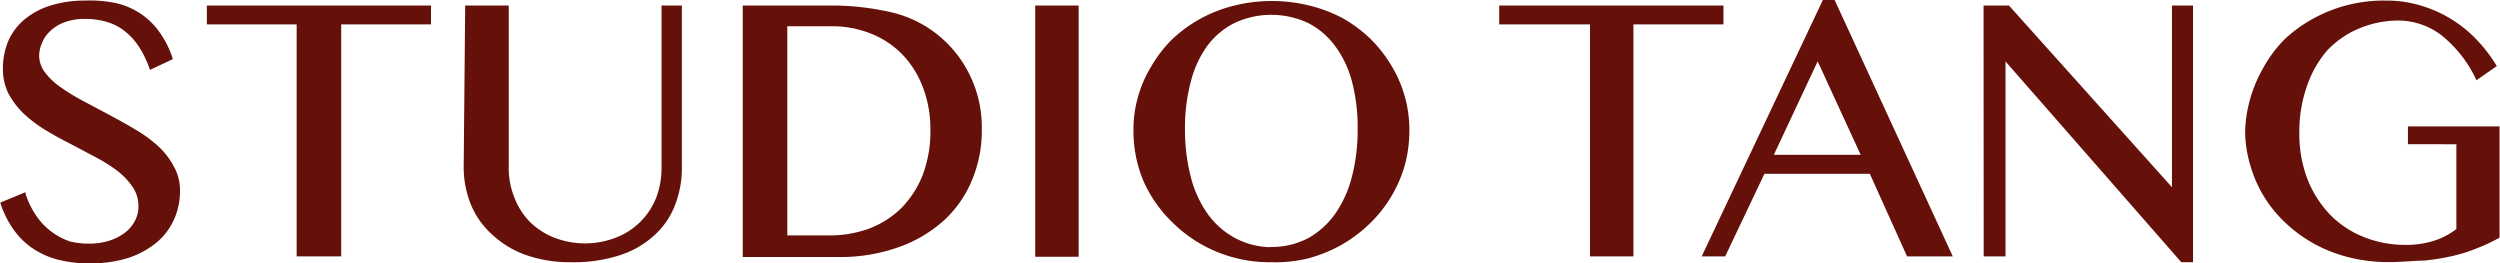
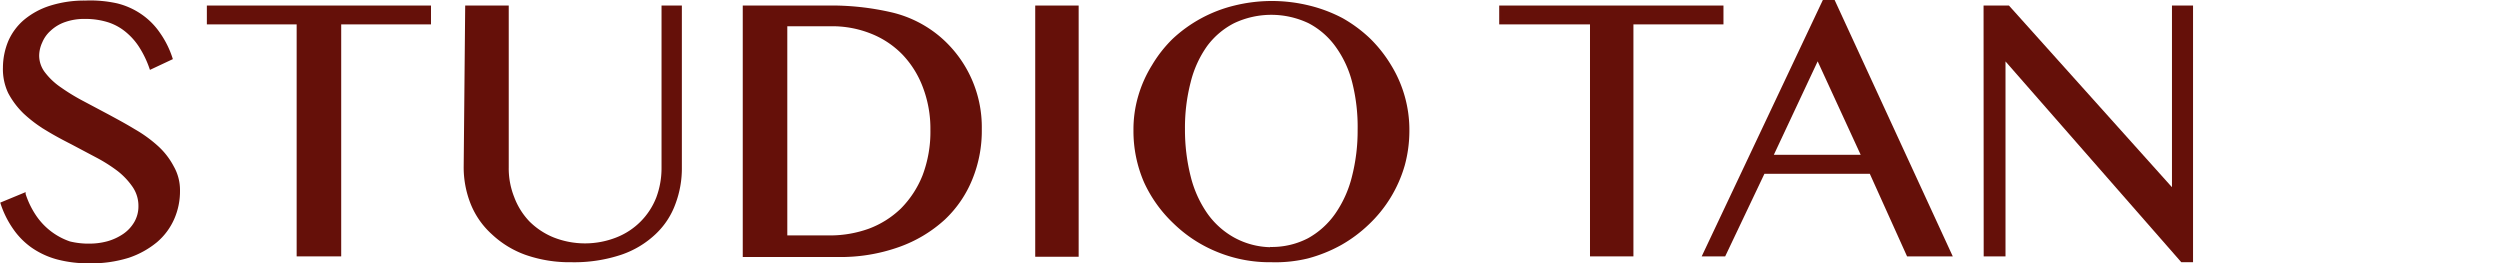
<svg xmlns="http://www.w3.org/2000/svg" width="201.3" height="21.2" viewBox="0 0 201.3 21.2">
  <g id="圖層_2" data-name="圖層 2">
    <g id="圖層_1-2" data-name="圖層 1">
      <g id="圖層_2-2" data-name="圖層 2">
        <g id="footer">
          <g>
            <path d="M7.24,19.73a5.59,5.59,0,0,0,1.46-.2A4.49,4.49,0,0,0,10,18.92a3.08,3.08,0,0,0,.92-1,2.62,2.62,0,0,0,.34-1.34A2.8,2.8,0,0,0,10.78,15a5.89,5.89,0,0,0-1.23-1.31,12.57,12.57,0,0,0-1.77-1.12l-2-1.06c-.69-.35-1.36-.71-2-1.1A10.53,10.53,0,0,1,2,9.08,6.43,6.43,0,0,1,.76,7.44a4.38,4.38,0,0,1-.41-2A5.51,5.51,0,0,1,.78,3.33,4.63,4.63,0,0,1,2,1.69,6.06,6.06,0,0,1,4.09.56,9,9,0,0,1,6.86.16,9.85,9.85,0,0,1,9.4.38a5.83,5.83,0,0,1,1.95.88A5.59,5.59,0,0,1,12.78,2.7a7.41,7.41,0,0,1,1,2l-1.64.77a8.1,8.1,0,0,0-.77-1.63,5.32,5.32,0,0,0-1.11-1.3,4.43,4.43,0,0,0-1.51-.85,6.24,6.24,0,0,0-1.92-.28,4.76,4.76,0,0,0-1.63.26A3.34,3.34,0,0,0,4,2.39a2.71,2.71,0,0,0-.71,1,2.71,2.71,0,0,0-.25,1.08,2.35,2.35,0,0,0,.5,1.44A5.58,5.58,0,0,0,4.84,7.13,16.08,16.08,0,0,0,6.66,8.24l2.07,1.1c.7.38,1.39.75,2.06,1.16a10.63,10.63,0,0,1,1.82,1.31,5.82,5.82,0,0,1,1.28,1.64,3.74,3.74,0,0,1,.49,1.9,5.43,5.43,0,0,1-.46,2.25,5.07,5.07,0,0,1-1.36,1.82,7,7,0,0,1-2.23,1.23,10,10,0,0,1-3.13.44,9.72,9.72,0,0,1-2.57-.31,6.49,6.49,0,0,1-2-.92,5.91,5.91,0,0,1-1.47-1.48,7.58,7.58,0,0,1-1-2l1.79-.74a7,7,0,0,0,.85,1.76A5.5,5.5,0,0,0,5.6,19.55,6.45,6.45,0,0,0,7.24,19.73Z" style="fill: #651009;stroke: #651009;stroke-width: 0.227px" />
            <path d="M34.59.56V1.85H27.36V20.53H24V1.85H16.77V.56Z" style="fill: #651009;stroke: #651009;stroke-width: 0.227px" />
            <path d="M37.57.56h3.28V13.48a6.36,6.36,0,0,0,.44,2.41,5.87,5.87,0,0,0,1.24,2,6,6,0,0,0,2,1.33,7,7,0,0,0,5.15,0,5.77,5.77,0,0,0,3.27-3.28,6.84,6.84,0,0,0,.43-2.41V.56h1.41V13.48a8,8,0,0,1-.51,2.9,6.13,6.13,0,0,1-1.56,2.38A7.43,7.43,0,0,1,50,20.4,11.86,11.86,0,0,1,46,21a10.6,10.6,0,0,1-3.66-.59,7.68,7.68,0,0,1-2.67-1.64A6.47,6.47,0,0,1,38,16.37a7.84,7.84,0,0,1-.55-3Z" style="fill: #651009;stroke: #651009;stroke-width: 0.227px" />
            <path d="M59.92.56h6.67a21.36,21.36,0,0,1,5.28.57A9.25,9.25,0,0,1,75.57,3a9.44,9.44,0,0,1,3.37,7.39,10.19,10.19,0,0,1-.75,4A9.07,9.07,0,0,1,76,17.6a10.71,10.71,0,0,1-3.64,2.18,13.9,13.9,0,0,1-4.91.8H59.92Zm3.36,18.51h3.57A9.33,9.33,0,0,0,70,18.52a7.59,7.59,0,0,0,2.61-1.64,8.07,8.07,0,0,0,1.78-2.72,10.05,10.05,0,0,0,.64-3.72A9.45,9.45,0,0,0,74.42,7a7.85,7.85,0,0,0-1.64-2.65,7.35,7.35,0,0,0-2.59-1.74A8.52,8.52,0,0,0,66.92,2H63.28Z" style="fill: #651009;stroke: #651009;stroke-width: 0.227px" />
            <path d="M83.47.56h3.27v20H83.47Z" style="fill: #651009;stroke: #651009;stroke-width: 0.227px" />
            <path d="M102.38,21a11,11,0,0,1-4.33-.82,10.81,10.81,0,0,1-3.49-2.28,10.54,10.54,0,0,1-2.34-3.27,10.23,10.23,0,0,1-.84-4.12,9.46,9.46,0,0,1,.38-2.75,9.86,9.86,0,0,1,1.1-2.46,10.25,10.25,0,0,1,1.63-2.08A11,11,0,0,1,99.41.56a12.47,12.47,0,0,1,6,0,11.48,11.48,0,0,1,2.64,1,11,11,0,0,1,2.21,1.64,10.66,10.66,0,0,1,1.64,2.08,9.84,9.84,0,0,1,1.47,5.23,10.46,10.46,0,0,1-.37,2.78A10.42,10.42,0,0,1,110.13,18a11,11,0,0,1-2.21,1.64,11.57,11.57,0,0,1-2.64,1.06A10.92,10.92,0,0,1,102.38,21Zm0-1a6.42,6.42,0,0,0,3-.72,6.66,6.66,0,0,0,2.22-2,9.15,9.15,0,0,0,1.36-3,15,15,0,0,0,.47-3.83A14.69,14.69,0,0,0,109,6.65a8.53,8.53,0,0,0-1.36-2.95,6.34,6.34,0,0,0-2.22-1.93,7.11,7.11,0,0,0-6.11,0A6.36,6.36,0,0,0,97.1,3.65,8.67,8.67,0,0,0,95.76,6.6a14.68,14.68,0,0,0-.46,3.79,15.44,15.44,0,0,0,.46,3.83,9.1,9.1,0,0,0,1.34,3,6.63,6.63,0,0,0,2.21,2,6.44,6.44,0,0,0,3.07.8Z" style="fill: #651009;stroke: #651009;stroke-width: 0.227px" />
            <path d="M138.66.56V1.85h-7.25V20.53h-3.27V1.85h-7.31V.56Z" style="fill: #651009;stroke: #651009;stroke-width: 0.227px" />
            <path d="M147.65.11l9.41,20.42h-3.43l-3-6.65H142l-3.16,6.65h-1.64L146.85.11Zm-5,12.47H150l-3.64-7.91Z" style="fill: #651009;stroke: #651009;stroke-width: 0.227px" />
            <path d="M159.83.56h1.88l13.11,14.61H175V.56h1.47V21h-.78L161.48,4.77h-.11V20.53h-1.53Z" style="fill: #651009;stroke: #651009;stroke-width: 0.227px" />
-             <path d="M193.21,1.54a8.37,8.37,0,0,0-3.28.64A7.56,7.56,0,0,0,187.29,4a8.73,8.73,0,0,0-1.64,2.89,11.17,11.17,0,0,0-.62,3.8,10.25,10.25,0,0,0,.67,3.8,8.91,8.91,0,0,0,1.84,2.88,8.05,8.05,0,0,0,2.75,1.82,9,9,0,0,0,3.39.64A7.53,7.53,0,0,0,196,19.5a6,6,0,0,0,1.9-1v-7H194V10.29h7.15v8.78a14.77,14.77,0,0,1-1.76.82,12.74,12.74,0,0,1-1.93.61,19.35,19.35,0,0,1-2.26.37c-.82,0-1.75.12-2.8.12a12.85,12.85,0,0,1-3.15-.36,11.62,11.62,0,0,1-2.77-1.05,11.25,11.25,0,0,1-2.29-1.64,10,10,0,0,1-2.85-4.54,9.85,9.85,0,0,1-.45-2.7A10.51,10.51,0,0,1,181.29,8a11,11,0,0,1,1.07-2.52A10.18,10.18,0,0,1,184,3.28a10.93,10.93,0,0,1,2.24-1.64A11.65,11.65,0,0,1,192.09.16,9.43,9.43,0,0,1,195,.59a10.07,10.07,0,0,1,4.42,2.77,12,12,0,0,1,1.47,1.93l-1.44,1a10.09,10.09,0,0,0-2.82-3.56A5.89,5.89,0,0,0,193.21,1.54Z" style="fill: #651009;stroke: #651009;stroke-width: 0.227px" />
          </g>
        </g>
      </g>
    </g>
  </g>
</svg>